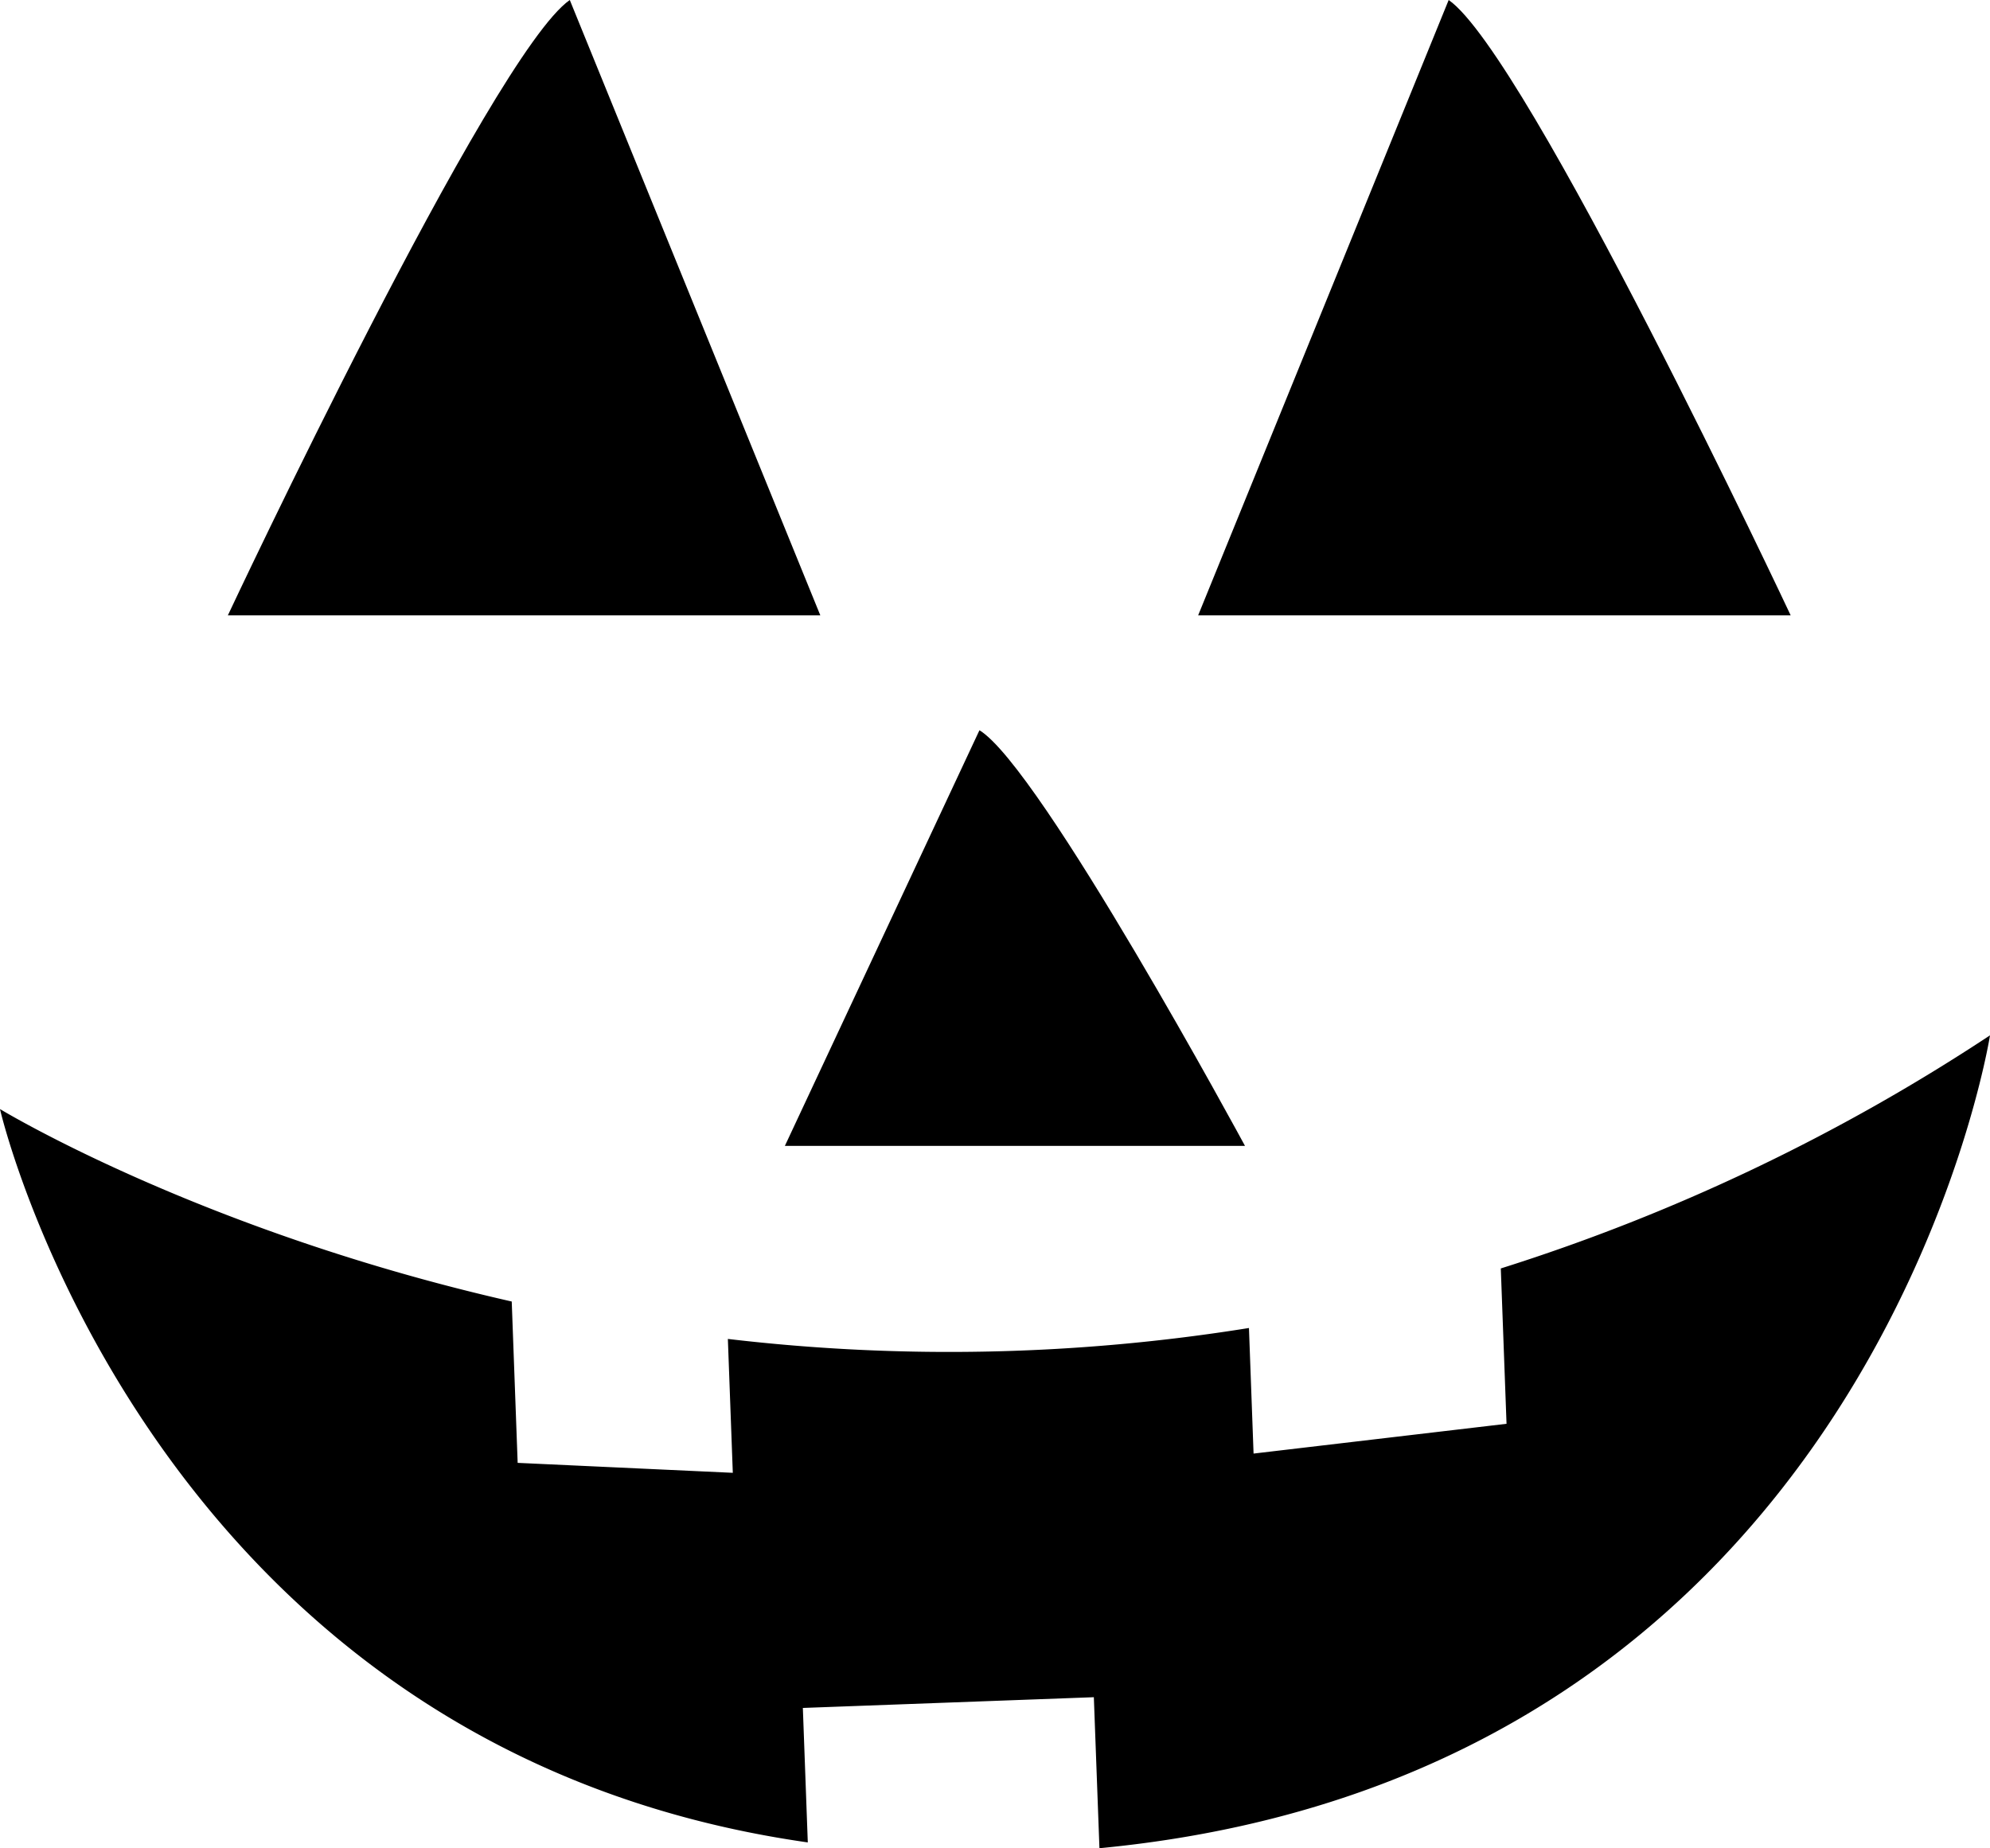
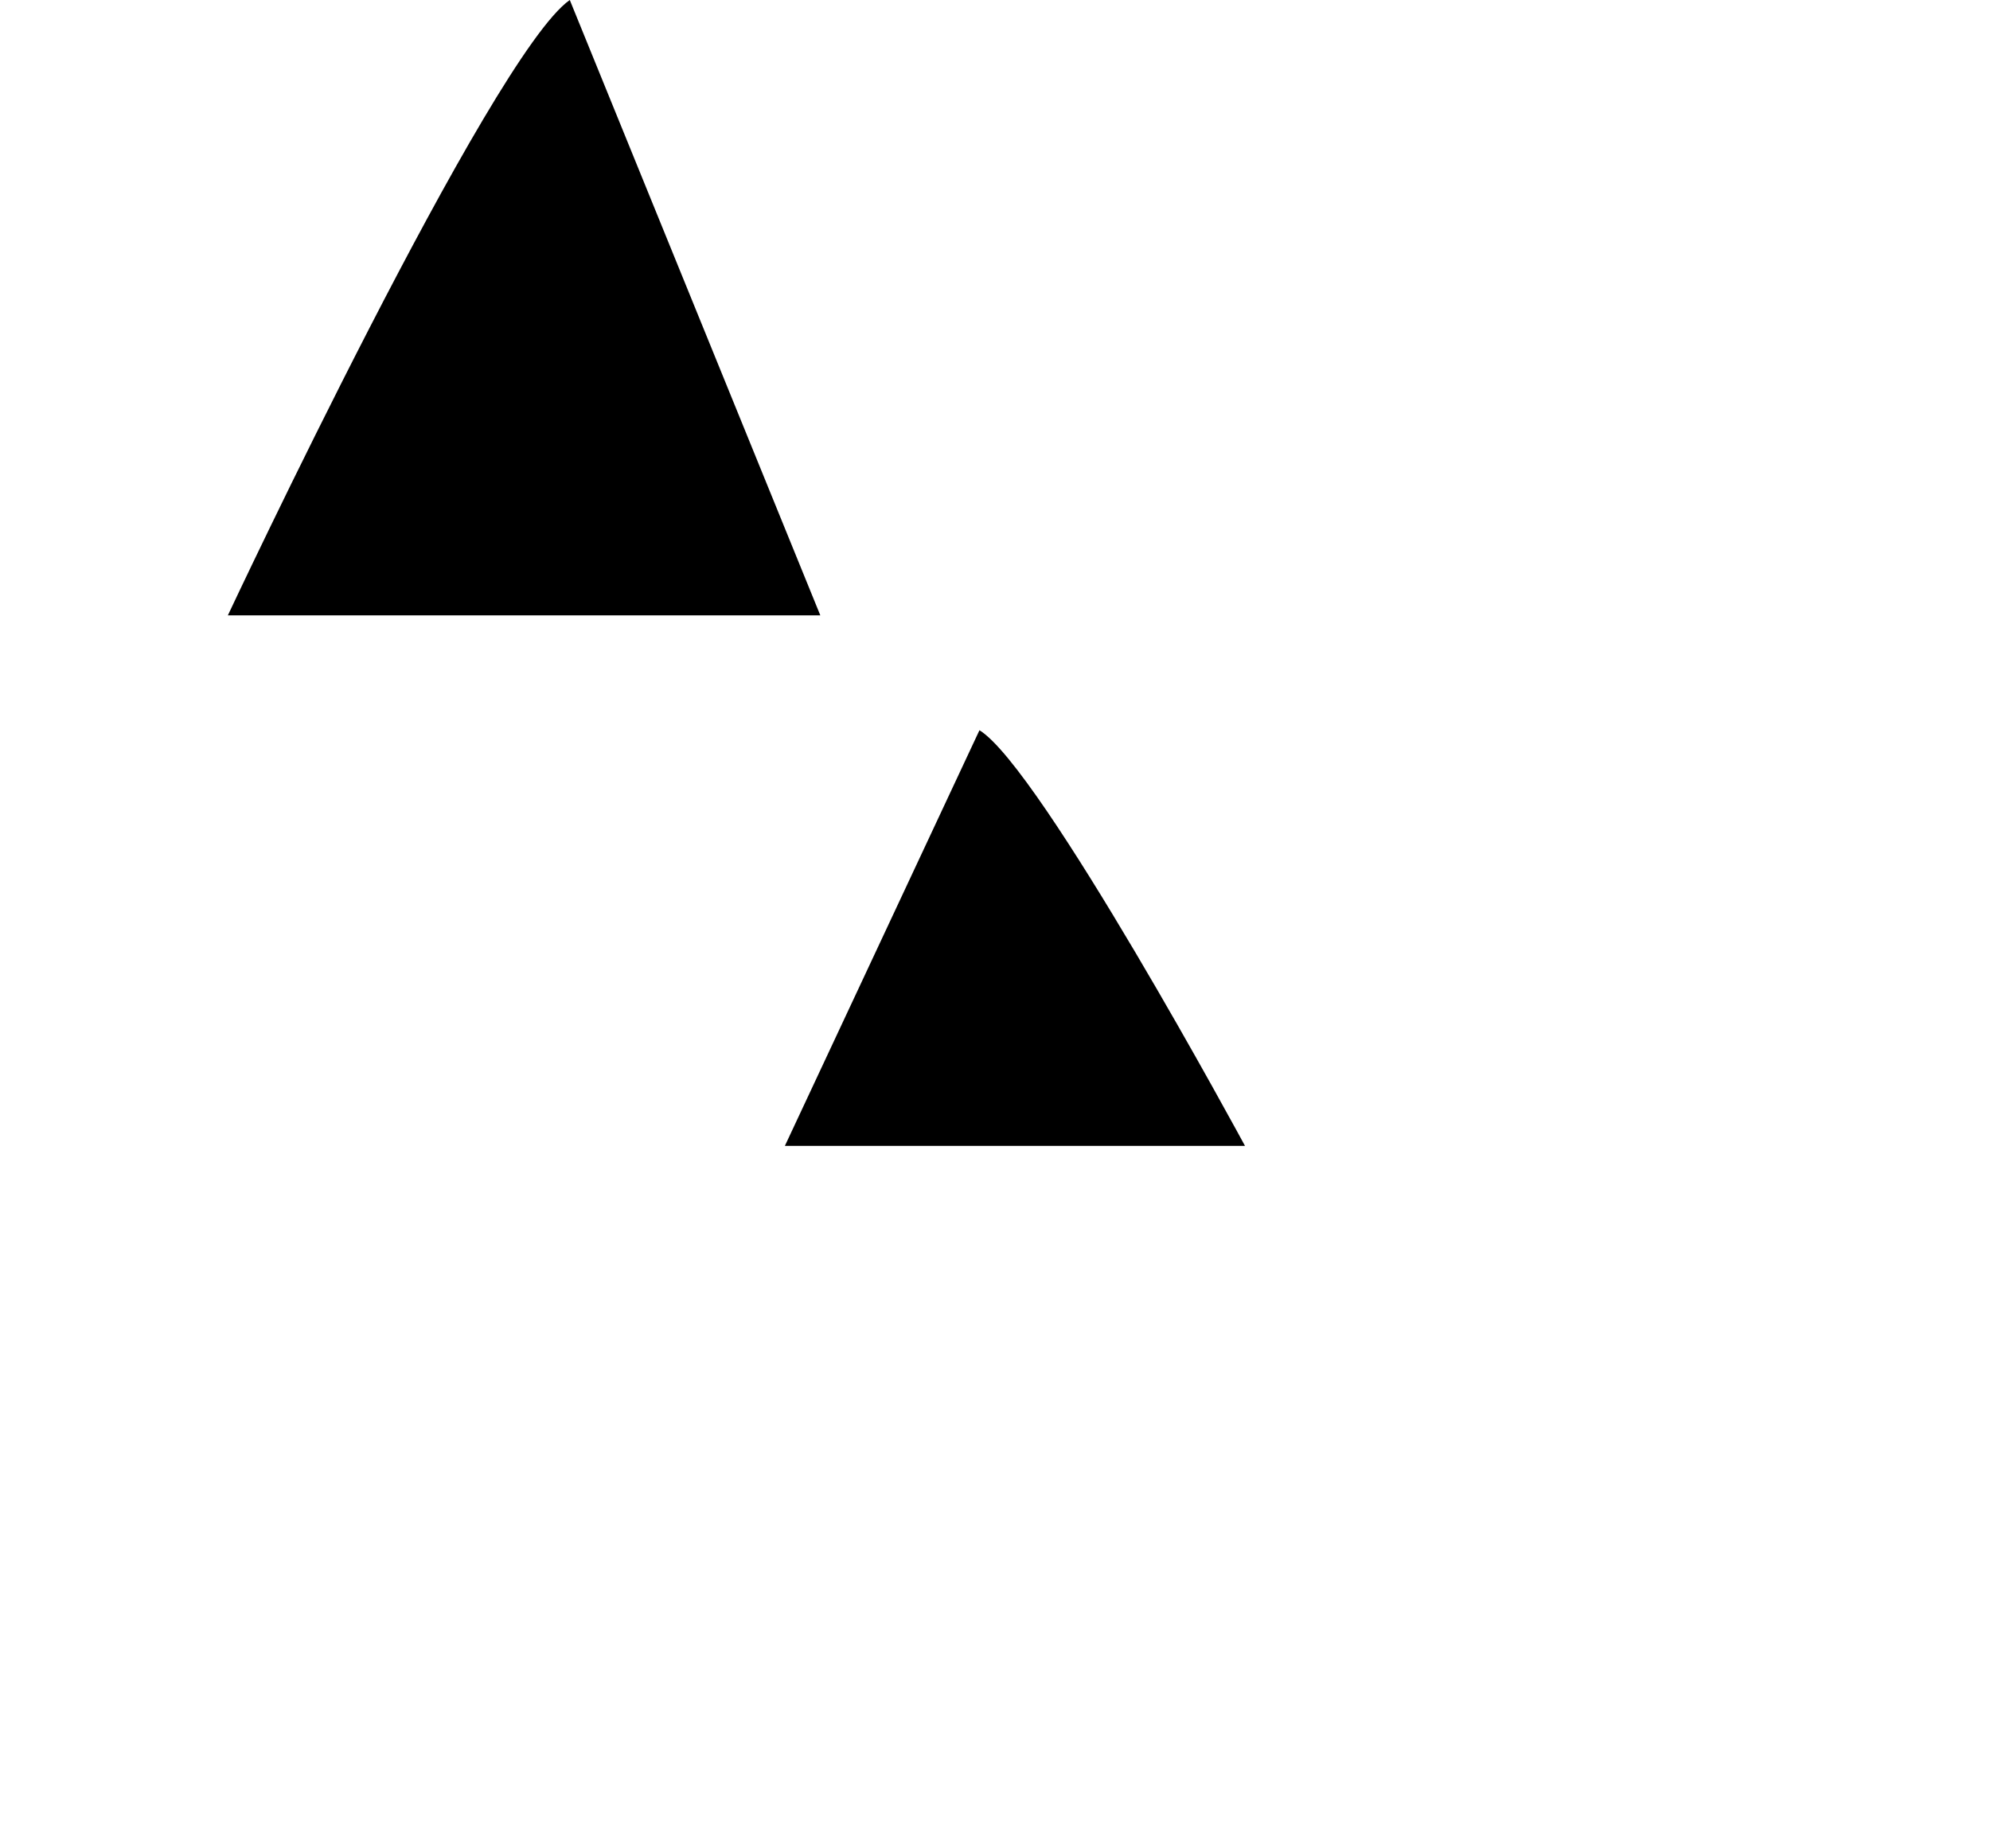
<svg xmlns="http://www.w3.org/2000/svg" data-name="圖層 1" height="280.5" preserveAspectRatio="xMidYMid meet" version="1.0" viewBox="0.0 0.0 302.0 280.5" width="302.0" zoomAndPan="magnify">
  <g id="change1_1">
    <path d="M86.47,0C74.54,8.32,34.58,93.4,34.58,93.4h89.91Z" />
  </g>
  <g id="change1_2">
-     <path d="M219.85,0c11.93,8.32,51.9,93.4,51.9,93.4H181.83Z" />
-   </g>
+     </g>
  <g id="change1_3">
    <path d="M148.64,110.84c9.26,5.62,40.3,63.09,40.3,63.09H119.11Z" />
  </g>
  <g id="change1_4">
-     <path d="M302,157.15S284.41,269.3,166.85,280.53L166,257.61l-44.16,1.63.75,20.41C23.93,265.6.56,170.93,0,168.34c1.33.79,31.28,18.68,77.66,29.21l.9,24.49,32.65,1.51-.75-20.32a286.72,286.72,0,0,0,79.08-1.66l.7,19.06,38.39-4.52-.87-23.58A296.68,296.68,0,0,0,302,157.15Z" />
-   </g>
+     </g>
</svg>